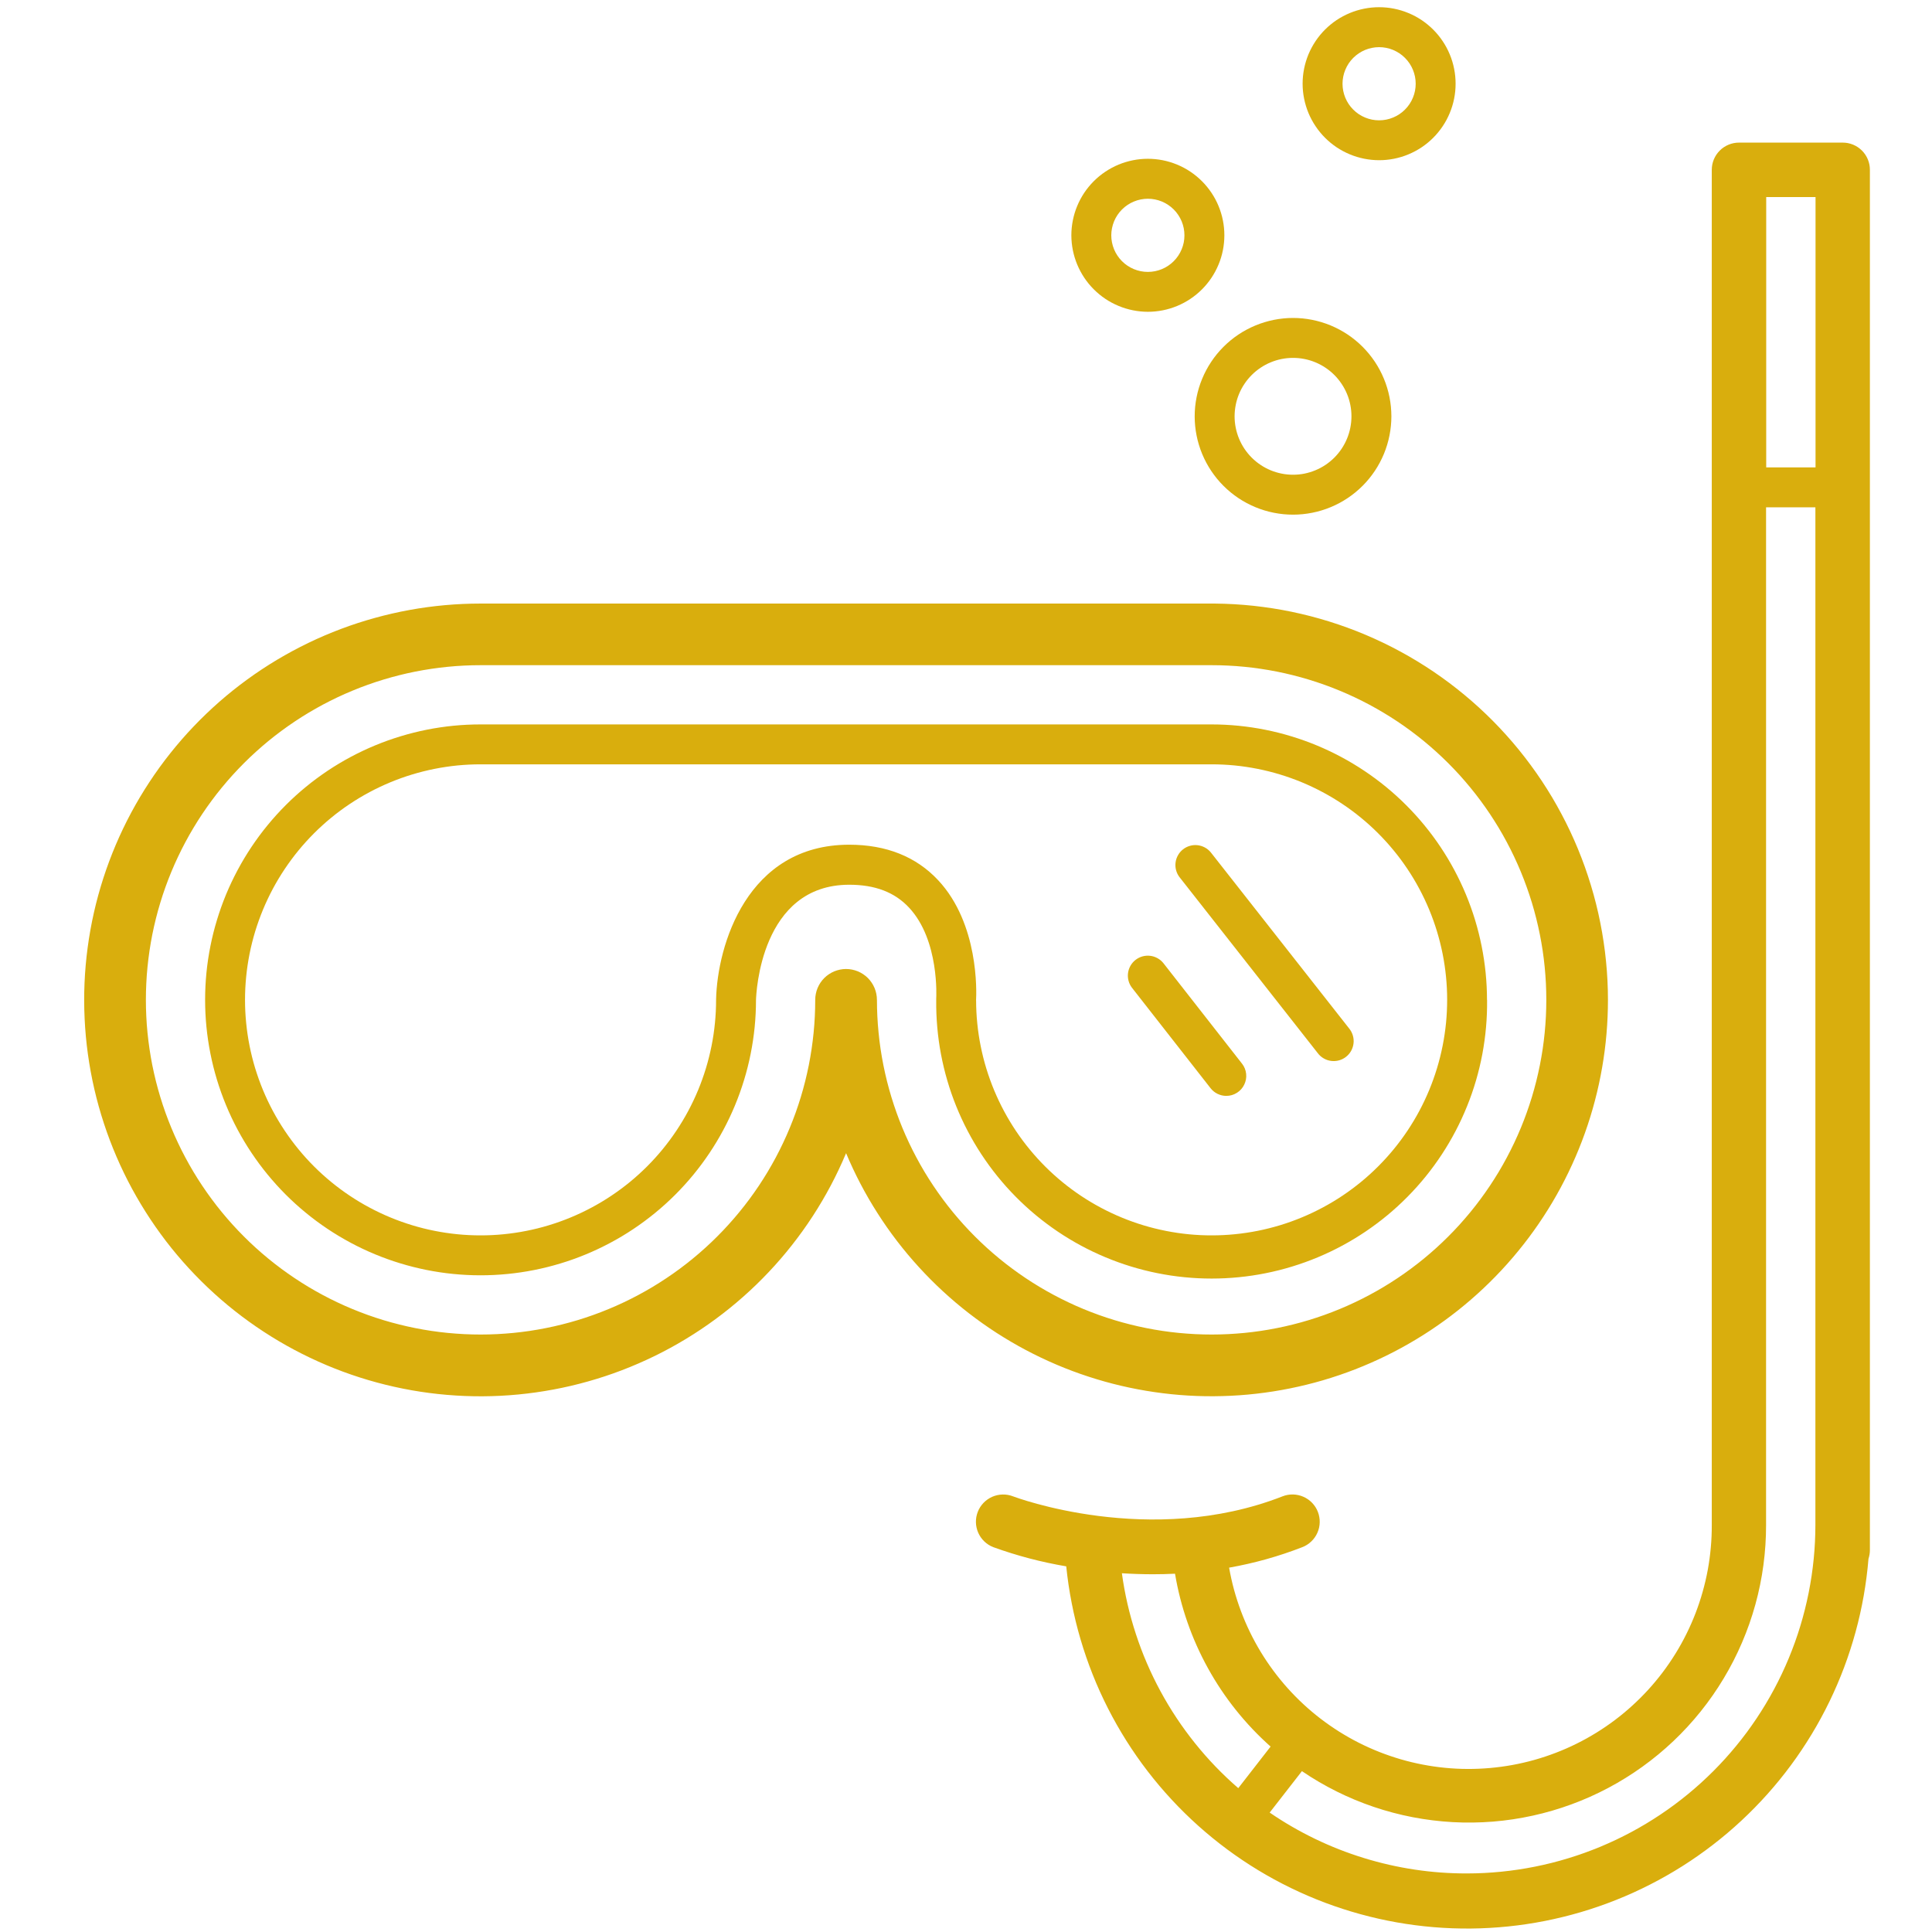
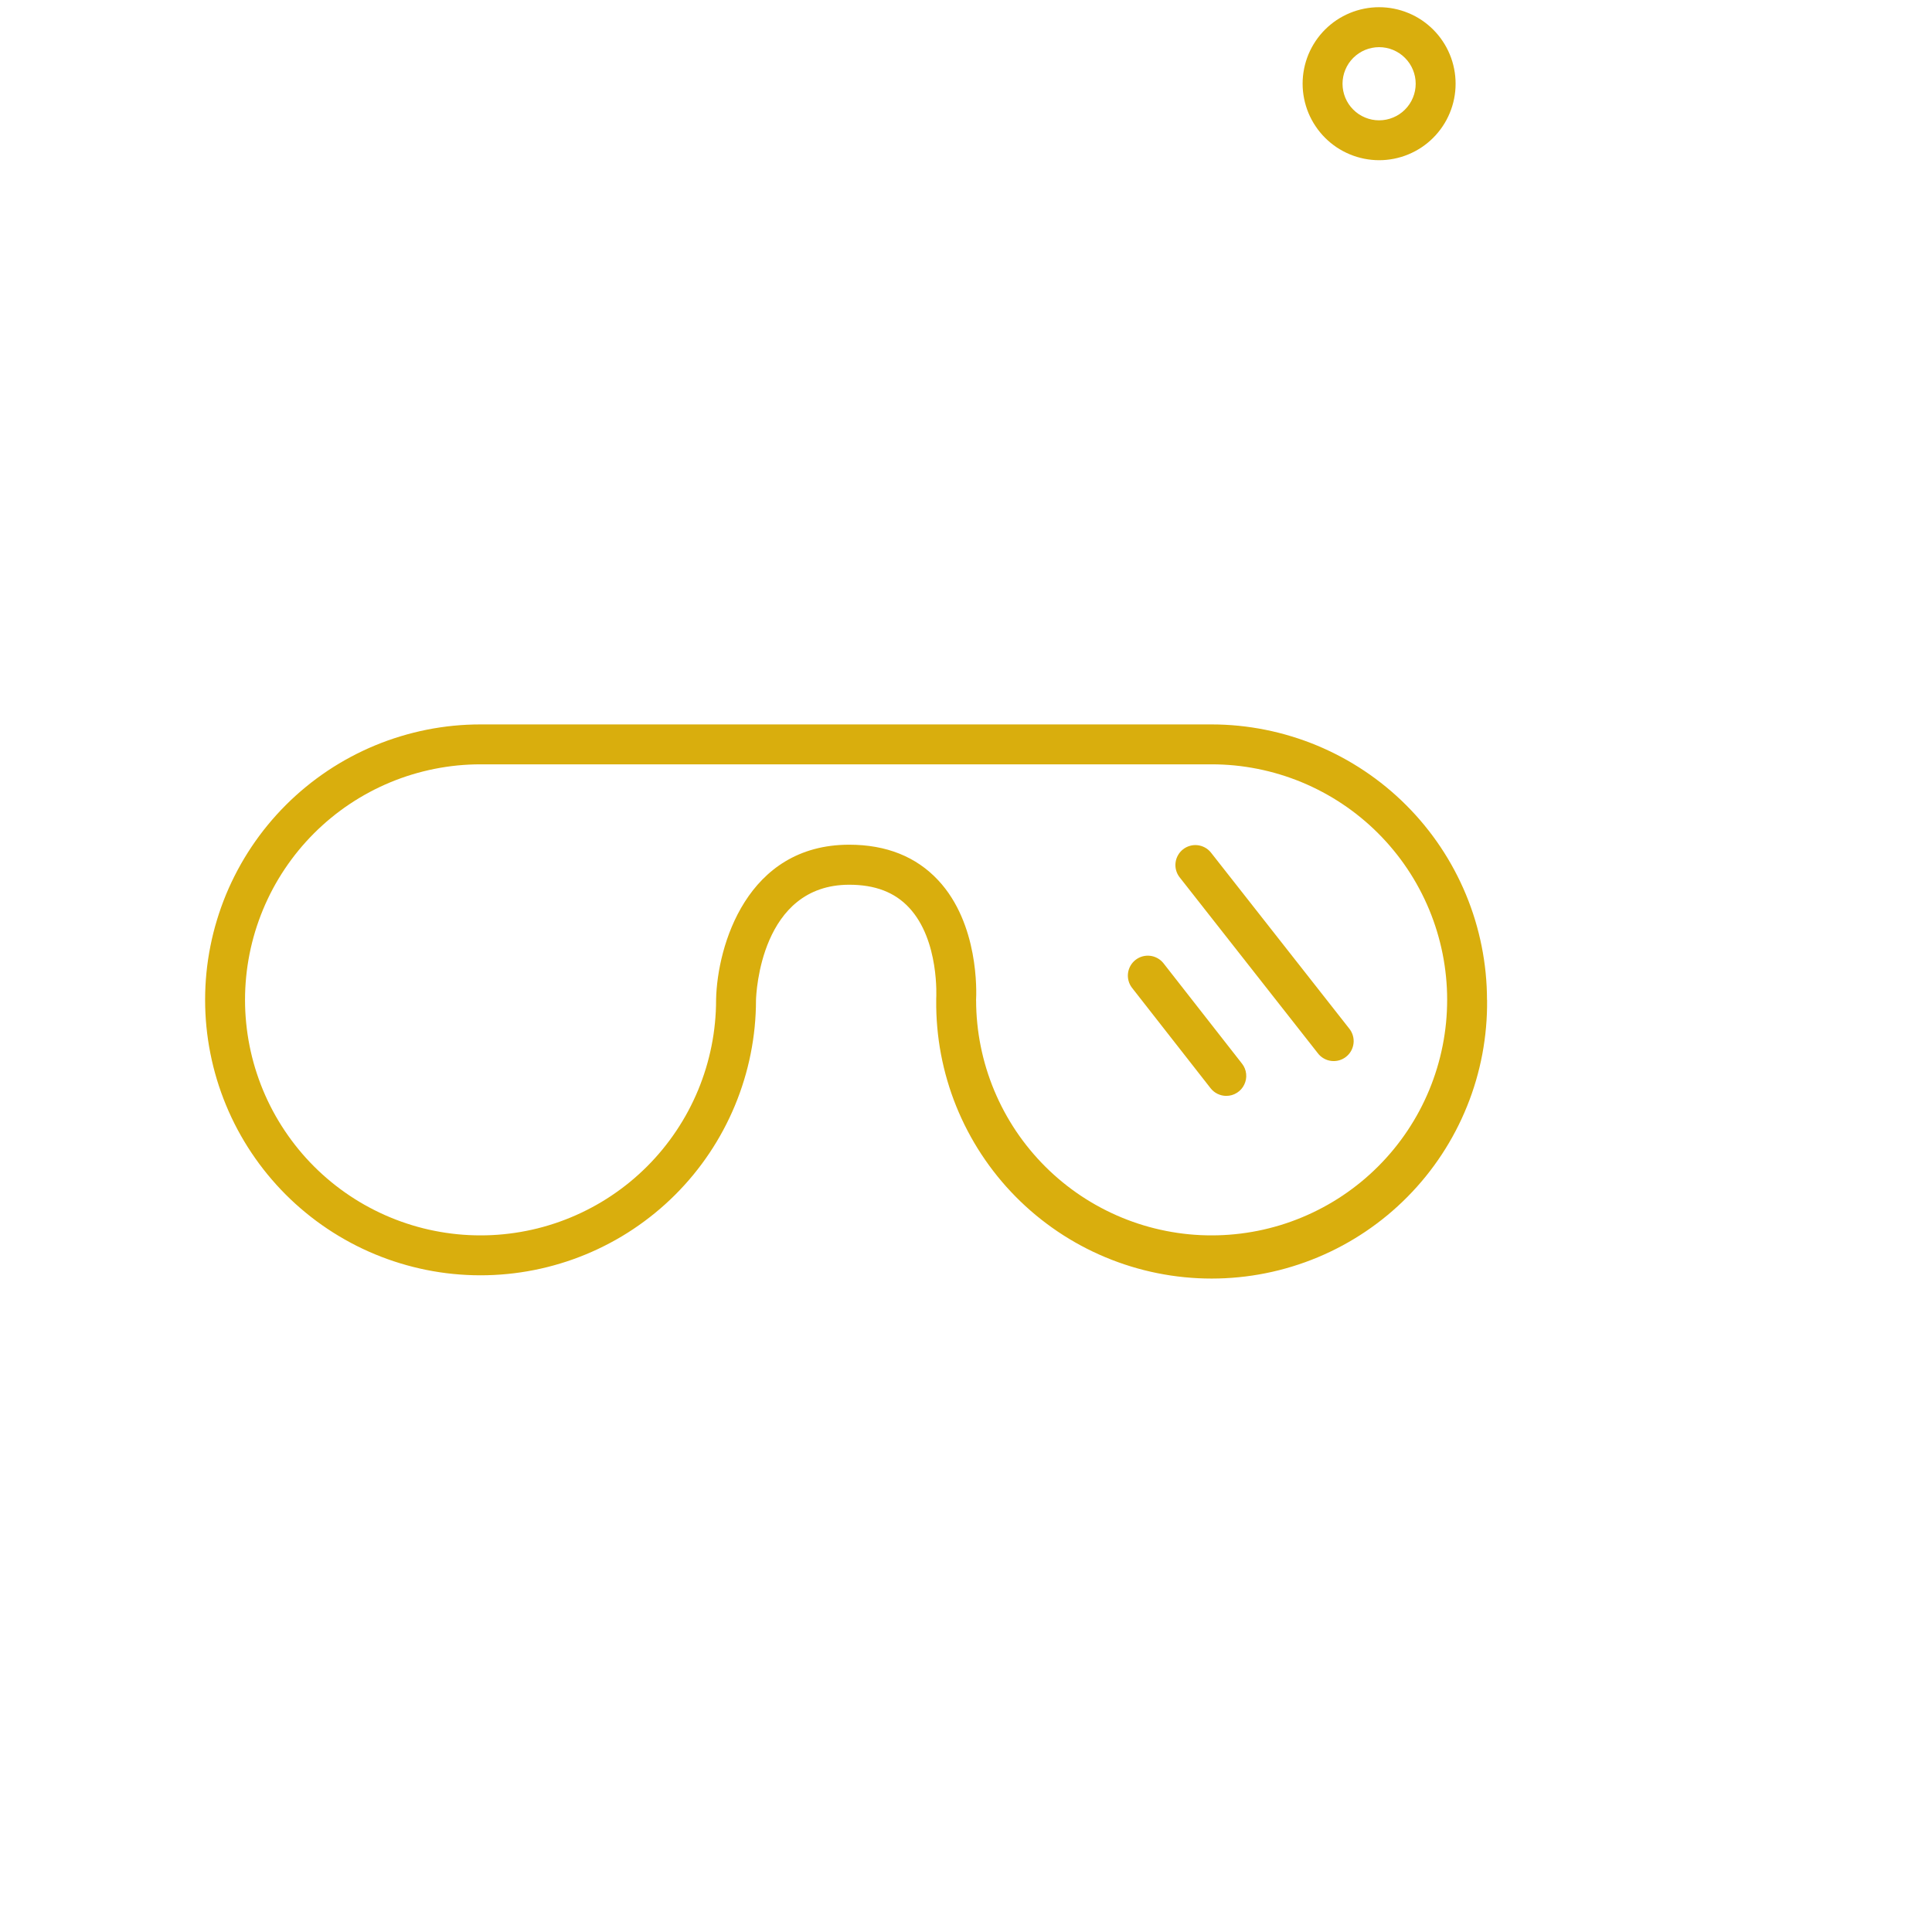
<svg xmlns="http://www.w3.org/2000/svg" version="1.2" preserveAspectRatio="xMidYMid meet" height="500" viewBox="0 0 375 375" zoomAndPan="magnify" width="500">
  <defs>
    <clipPath id="6e21d4f2ff">
      <path d="M 189 27 L 362.953 27 L 362.953 375 L 189 375 Z M 189 27" />
    </clipPath>
  </defs>
  <g id="7aad150bda">
-     <path d="M 312.102 194.07 C 312.102 192.82 312.07 191.566 312.008 190.316 C 311.945 189.066 311.852 187.82 311.727 186.574 C 311.605 185.328 311.453 184.086 311.266 182.848 C 311.082 181.609 310.871 180.375 310.625 179.148 C 310.383 177.922 310.109 176.699 309.805 175.484 C 309.5 174.27 309.168 173.062 308.805 171.867 C 308.441 170.668 308.051 169.48 307.633 168.301 C 307.211 167.121 306.762 165.953 306.285 164.793 C 305.809 163.637 305.301 162.492 304.77 161.359 C 304.234 160.227 303.676 159.109 303.086 158.004 C 302.5 156.898 301.887 155.809 301.246 154.73 C 300.605 153.656 299.938 152.598 299.246 151.555 C 298.551 150.512 297.836 149.488 297.09 148.48 C 296.348 147.473 295.582 146.48 294.793 145.512 C 294 144.539 293.188 143.59 292.348 142.66 C 291.512 141.727 290.652 140.82 289.773 139.93 C 288.891 139.039 287.988 138.176 287.062 137.328 C 286.141 136.484 285.195 135.664 284.23 134.863 C 283.27 134.066 282.285 133.289 281.285 132.539 C 280.281 131.789 279.262 131.062 278.227 130.359 C 277.188 129.66 276.137 128.984 275.066 128.336 C 273.996 127.684 272.91 127.062 271.809 126.465 C 270.707 125.867 269.594 125.297 268.465 124.754 C 267.34 124.215 266.199 123.699 265.043 123.211 C 263.891 122.723 262.727 122.266 261.551 121.836 C 260.375 121.406 259.191 121.004 257.996 120.633 C 256.801 120.262 255.594 119.918 254.383 119.602 C 253.172 119.289 251.953 119.008 250.727 118.75 C 249.5 118.496 248.27 118.273 247.031 118.078 C 245.797 117.887 244.555 117.723 243.312 117.586 C 242.066 117.453 240.82 117.352 239.57 117.277 C 238.32 117.207 237.07 117.164 235.816 117.152 L 93.277 117.152 C 90.969 117.152 88.664 117.254 86.367 117.461 C 84.07 117.668 81.785 117.977 79.516 118.391 C 77.246 118.805 75 119.316 72.777 119.934 C 70.551 120.547 68.359 121.258 66.199 122.07 C 64.043 122.883 61.922 123.789 59.844 124.793 C 57.766 125.797 55.738 126.891 53.758 128.074 C 51.777 129.258 49.855 130.531 47.992 131.887 C 46.125 133.246 44.324 134.684 42.59 136.203 C 40.855 137.727 39.191 139.32 37.598 140.988 C 36.004 142.66 34.492 144.395 33.055 146.203 C 31.617 148.008 30.266 149.875 29 151.801 C 27.73 153.73 26.551 155.711 25.461 157.742 C 24.371 159.777 23.375 161.855 22.473 163.977 C 21.57 166.102 20.766 168.262 20.055 170.457 C 19.348 172.652 18.738 174.875 18.23 177.125 C 17.723 179.375 17.316 181.645 17.012 183.93 C 16.707 186.219 16.504 188.516 16.406 190.82 C 16.309 193.125 16.316 195.43 16.426 197.734 C 16.535 200.039 16.746 202.332 17.062 204.617 C 17.379 206.906 17.797 209.172 18.316 211.418 C 18.836 213.668 19.457 215.887 20.176 218.078 C 20.895 220.27 21.711 222.426 22.625 224.543 C 23.539 226.664 24.543 228.738 25.645 230.766 C 26.746 232.793 27.934 234.766 29.211 236.688 C 30.488 238.609 31.848 240.469 33.293 242.27 C 34.738 244.066 36.262 245.797 37.863 247.457 C 39.465 249.121 41.137 250.707 42.879 252.219 C 44.621 253.73 46.43 255.16 48.301 256.508 C 50.172 257.855 52.102 259.117 54.086 260.293 C 56.074 261.469 58.105 262.551 60.191 263.543 C 62.273 264.535 64.395 265.434 66.559 266.234 C 68.723 267.035 70.918 267.738 73.145 268.34 C 75.371 268.945 77.621 269.445 79.895 269.848 C 82.164 270.25 84.449 270.547 86.75 270.742 C 89.047 270.938 91.352 271.031 93.66 271.02 C 95.965 271.008 98.27 270.891 100.566 270.672 C 102.863 270.453 105.145 270.133 107.41 269.707 C 109.68 269.285 111.922 268.762 114.145 268.133 C 116.363 267.508 118.555 266.785 120.707 265.961 C 122.863 265.137 124.977 264.219 127.051 263.207 C 129.125 262.195 131.148 261.09 133.121 259.895 C 135.094 258.699 137.012 257.418 138.867 256.051 C 140.727 254.684 142.52 253.234 144.246 251.707 C 145.977 250.18 147.633 248.574 149.215 246.898 C 150.801 245.219 152.305 243.477 153.73 241.66 C 155.156 239.848 156.5 237.977 157.758 236.043 C 159.016 234.109 160.184 232.121 161.266 230.082 C 162.344 228.043 163.332 225.961 164.223 223.832 C 165.074 225.863 166.012 227.852 167.031 229.801 C 168.055 231.75 169.156 233.652 170.344 235.504 C 171.527 237.359 172.789 239.16 174.129 240.906 C 175.469 242.652 176.883 244.336 178.367 245.961 C 179.852 247.586 181.402 249.145 183.02 250.637 C 184.637 252.129 186.316 253.551 188.055 254.898 C 189.797 256.246 191.59 257.516 193.438 258.711 C 195.289 259.902 197.184 261.016 199.129 262.047 C 201.074 263.078 203.059 264.023 205.082 264.883 C 207.109 265.746 209.168 266.516 211.262 267.199 C 213.352 267.883 215.469 268.477 217.613 268.98 C 219.754 269.48 221.914 269.891 224.094 270.207 C 226.27 270.527 228.457 270.75 230.656 270.879 C 232.852 271.008 235.051 271.043 237.25 270.98 C 239.449 270.922 241.645 270.77 243.832 270.52 C 246.02 270.273 248.191 269.934 250.348 269.496 C 252.504 269.062 254.641 268.539 256.754 267.922 C 258.863 267.305 260.945 266.598 263 265.801 C 265.051 265.004 267.062 264.121 269.039 263.152 C 271.016 262.184 272.945 261.133 274.832 259.996 C 276.719 258.863 278.551 257.648 280.336 256.355 C 282.117 255.066 283.84 253.699 285.504 252.258 C 287.168 250.82 288.766 249.312 290.301 247.734 C 291.836 246.156 293.301 244.516 294.695 242.812 C 296.09 241.109 297.41 239.352 298.652 237.535 C 299.895 235.719 301.059 233.855 302.141 231.938 C 303.223 230.023 304.223 228.062 305.137 226.062 C 306.055 224.059 306.883 222.023 307.621 219.949 C 308.363 217.879 309.012 215.777 309.57 213.648 C 310.133 211.52 310.598 209.371 310.973 207.203 C 311.352 205.035 311.633 202.855 311.82 200.66 C 312.008 198.469 312.102 196.273 312.102 194.07 Z M 170.211 194.07 C 170.211 193.68 170.172 193.289 170.094 192.902 C 170.02 192.516 169.902 192.145 169.754 191.781 C 169.602 191.418 169.418 191.07 169.199 190.746 C 168.98 190.418 168.734 190.117 168.457 189.836 C 168.18 189.559 167.875 189.312 167.547 189.094 C 167.223 188.875 166.875 188.691 166.512 188.539 C 166.148 188.391 165.777 188.277 165.391 188.199 C 165.004 188.121 164.617 188.082 164.223 188.082 C 163.828 188.082 163.441 188.121 163.055 188.199 C 162.668 188.277 162.293 188.391 161.93 188.539 C 161.566 188.691 161.223 188.875 160.895 189.094 C 160.57 189.312 160.266 189.559 159.988 189.836 C 159.711 190.117 159.461 190.418 159.242 190.746 C 159.027 191.07 158.84 191.418 158.691 191.781 C 158.539 192.145 158.426 192.516 158.352 192.902 C 158.273 193.289 158.234 193.68 158.234 194.07 C 158.234 195.133 158.207 196.195 158.156 197.258 C 158.105 198.32 158.027 199.379 157.922 200.438 C 157.816 201.496 157.688 202.551 157.531 203.602 C 157.375 204.656 157.195 205.703 156.988 206.746 C 156.777 207.785 156.547 208.824 156.289 209.855 C 156.031 210.887 155.746 211.91 155.438 212.93 C 155.129 213.945 154.797 214.953 154.438 215.957 C 154.078 216.957 153.695 217.949 153.289 218.93 C 152.883 219.914 152.453 220.883 151.996 221.844 C 151.543 222.805 151.066 223.754 150.566 224.691 C 150.062 225.629 149.539 226.555 148.992 227.469 C 148.445 228.379 147.879 229.277 147.289 230.16 C 146.695 231.043 146.086 231.914 145.453 232.766 C 144.816 233.621 144.164 234.461 143.488 235.281 C 142.816 236.102 142.121 236.906 141.406 237.695 C 140.691 238.484 139.961 239.254 139.207 240.004 C 138.457 240.758 137.688 241.488 136.898 242.203 C 136.113 242.918 135.309 243.609 134.484 244.285 C 133.664 244.961 132.824 245.613 131.973 246.246 C 131.117 246.879 130.25 247.492 129.363 248.082 C 128.48 248.672 127.582 249.242 126.672 249.789 C 125.758 250.336 124.836 250.859 123.898 251.359 C 122.961 251.863 122.012 252.34 121.051 252.793 C 120.09 253.25 119.117 253.68 118.133 254.086 C 117.152 254.492 116.16 254.875 115.16 255.234 C 114.16 255.59 113.148 255.926 112.133 256.234 C 111.113 256.543 110.09 256.824 109.059 257.082 C 108.027 257.344 106.992 257.574 105.949 257.781 C 104.906 257.988 103.859 258.172 102.809 258.328 C 101.754 258.484 100.699 258.613 99.645 258.719 C 98.586 258.82 97.523 258.898 96.465 258.953 C 95.402 259.004 94.34 259.031 93.277 259.031 C 92.211 259.031 91.148 259.004 90.09 258.953 C 89.027 258.898 87.965 258.82 86.91 258.719 C 85.852 258.613 84.797 258.484 83.742 258.328 C 82.691 258.172 81.645 257.988 80.602 257.781 C 79.559 257.574 78.523 257.344 77.492 257.082 C 76.461 256.824 75.438 256.543 74.418 256.234 C 73.402 255.926 72.391 255.59 71.391 255.234 C 70.391 254.875 69.398 254.492 68.418 254.086 C 67.434 253.68 66.461 253.25 65.5 252.793 C 64.539 252.34 63.59 251.863 62.652 251.359 C 61.715 250.859 60.793 250.336 59.879 249.789 C 58.969 249.242 58.07 248.672 57.188 248.082 C 56.301 247.492 55.434 246.879 54.578 246.246 C 53.727 245.613 52.887 244.961 52.066 244.285 C 51.242 243.609 50.438 242.918 49.652 242.203 C 48.863 241.488 48.094 240.758 47.344 240.004 C 46.59 239.254 45.859 238.484 45.145 237.695 C 44.43 236.906 43.734 236.102 43.062 235.281 C 42.387 234.461 41.734 233.621 41.102 232.766 C 40.465 231.914 39.855 231.043 39.266 230.16 C 38.672 229.277 38.105 228.379 37.559 227.469 C 37.012 226.555 36.488 225.629 35.988 224.691 C 35.484 223.754 35.008 222.805 34.555 221.844 C 34.098 220.883 33.668 219.914 33.262 218.93 C 32.855 217.949 32.473 216.957 32.113 215.957 C 31.754 214.953 31.422 213.945 31.113 212.93 C 30.805 211.91 30.52 210.887 30.262 209.855 C 30.004 208.824 29.773 207.785 29.562 206.746 C 29.355 205.703 29.176 204.656 29.02 203.602 C 28.863 202.551 28.734 201.496 28.629 200.438 C 28.523 199.379 28.445 198.32 28.395 197.258 C 28.344 196.195 28.316 195.133 28.316 194.07 C 28.316 193.008 28.344 191.945 28.395 190.883 C 28.445 189.82 28.523 188.762 28.629 187.703 C 28.734 186.645 28.863 185.59 29.02 184.539 C 29.176 183.488 29.355 182.441 29.562 181.398 C 29.773 180.355 30.004 179.32 30.262 178.289 C 30.52 177.258 30.805 176.23 31.113 175.215 C 31.422 174.195 31.754 173.188 32.113 172.188 C 32.473 171.188 32.855 170.195 33.262 169.211 C 33.668 168.23 34.098 167.258 34.555 166.297 C 35.008 165.336 35.484 164.387 35.988 163.449 C 36.488 162.512 37.012 161.586 37.559 160.676 C 38.105 159.762 38.672 158.867 39.266 157.98 C 39.855 157.098 40.465 156.23 41.102 155.375 C 41.734 154.52 42.387 153.684 43.062 152.863 C 43.734 152.039 44.43 151.234 45.145 150.445 C 45.859 149.66 46.59 148.891 47.344 148.137 C 48.094 147.387 48.863 146.652 49.652 145.941 C 50.438 145.227 51.242 144.531 52.066 143.855 C 52.887 143.184 53.727 142.527 54.578 141.895 C 55.434 141.262 56.301 140.648 57.188 140.059 C 58.07 139.469 58.969 138.898 59.879 138.355 C 60.793 137.809 61.715 137.285 62.652 136.781 C 63.59 136.281 64.539 135.805 65.5 135.348 C 66.461 134.895 67.434 134.465 68.418 134.059 C 69.398 133.648 70.391 133.266 71.391 132.91 C 72.391 132.551 73.402 132.219 74.418 131.91 C 75.438 131.602 76.461 131.316 77.492 131.059 C 78.523 130.801 79.559 130.566 80.602 130.359 C 81.645 130.152 82.691 129.973 83.742 129.816 C 84.797 129.66 85.852 129.527 86.91 129.426 C 87.965 129.32 89.027 129.242 90.09 129.191 C 91.148 129.137 92.211 129.113 93.277 129.113 L 235.176 129.113 C 236.238 129.113 237.301 129.137 238.363 129.191 C 239.426 129.242 240.484 129.32 241.543 129.426 C 242.602 129.527 243.656 129.66 244.707 129.816 C 245.758 129.973 246.805 130.152 247.848 130.359 C 248.891 130.566 249.93 130.801 250.961 131.059 C 251.992 131.316 253.016 131.602 254.031 131.91 C 255.051 132.219 256.059 132.551 257.059 132.91 C 258.062 133.266 259.051 133.648 260.035 134.059 C 261.016 134.465 261.988 134.895 262.949 135.348 C 263.91 135.805 264.859 136.281 265.797 136.781 C 266.734 137.285 267.66 137.809 268.57 138.355 C 269.484 138.898 270.383 139.469 271.266 140.059 C 272.148 140.648 273.02 141.262 273.871 141.895 C 274.727 142.527 275.562 143.184 276.387 143.855 C 277.207 144.531 278.012 145.227 278.801 145.941 C 279.586 146.652 280.355 147.387 281.109 148.137 C 281.859 148.891 282.594 149.66 283.309 150.445 C 284.02 151.234 284.715 152.039 285.391 152.863 C 286.066 153.684 286.719 154.52 287.352 155.375 C 287.984 156.23 288.598 157.098 289.188 157.98 C 289.777 158.867 290.348 159.762 290.895 160.676 C 291.441 161.586 291.965 162.512 292.465 163.449 C 292.965 164.387 293.445 165.336 293.898 166.297 C 294.352 167.258 294.785 168.23 295.191 169.211 C 295.598 170.195 295.98 171.188 296.336 172.188 C 296.695 173.188 297.031 174.195 297.34 175.215 C 297.648 176.23 297.93 177.258 298.188 178.289 C 298.445 179.32 298.68 180.355 298.887 181.398 C 299.094 182.441 299.277 183.488 299.434 184.539 C 299.59 185.59 299.719 186.645 299.824 187.703 C 299.926 188.762 300.004 189.82 300.059 190.883 C 300.109 191.945 300.137 193.008 300.137 194.07 C 300.137 195.133 300.109 196.195 300.059 197.258 C 300.004 198.32 299.926 199.379 299.824 200.438 C 299.719 201.496 299.59 202.551 299.434 203.602 C 299.277 204.656 299.094 205.703 298.887 206.746 C 298.68 207.785 298.445 208.824 298.188 209.855 C 297.93 210.887 297.648 211.91 297.34 212.93 C 297.031 213.945 296.695 214.953 296.336 215.957 C 295.98 216.957 295.598 217.949 295.191 218.93 C 294.785 219.914 294.352 220.883 293.898 221.844 C 293.445 222.805 292.965 223.754 292.465 224.691 C 291.965 225.629 291.441 226.555 290.895 227.469 C 290.348 228.379 289.777 229.277 289.188 230.16 C 288.598 231.043 287.984 231.914 287.352 232.766 C 286.719 233.621 286.066 234.461 285.391 235.281 C 284.715 236.102 284.02 236.906 283.309 237.695 C 282.594 238.484 281.859 239.254 281.109 240.004 C 280.355 240.758 279.586 241.488 278.801 242.203 C 278.012 242.918 277.207 243.609 276.387 244.285 C 275.562 244.961 274.727 245.613 273.871 246.246 C 273.02 246.879 272.148 247.492 271.266 248.082 C 270.383 248.672 269.484 249.242 268.57 249.789 C 267.66 250.336 266.734 250.859 265.797 251.359 C 264.859 251.863 263.91 252.34 262.949 252.793 C 261.988 253.25 261.016 253.68 260.035 254.086 C 259.051 254.492 258.062 254.875 257.059 255.234 C 256.059 255.59 255.051 255.926 254.031 256.234 C 253.016 256.543 251.992 256.824 250.961 257.082 C 249.93 257.344 248.891 257.574 247.848 257.781 C 246.805 257.988 245.758 258.172 244.707 258.328 C 243.656 258.484 242.602 258.613 241.543 258.719 C 240.484 258.82 239.426 258.898 238.363 258.953 C 237.301 259.004 236.238 259.031 235.176 259.031 C 234.113 259.031 233.051 259.004 231.988 258.953 C 230.926 258.898 229.867 258.82 228.809 258.719 C 227.75 258.613 226.695 258.484 225.645 258.328 C 224.594 258.172 223.547 257.988 222.504 257.781 C 221.461 257.574 220.422 257.344 219.391 257.082 C 218.359 256.824 217.336 256.543 216.32 256.234 C 215.301 255.926 214.293 255.59 213.293 255.234 C 212.289 254.875 211.301 254.492 210.316 254.086 C 209.336 253.68 208.363 253.25 207.402 252.793 C 206.441 252.34 205.492 251.863 204.555 251.359 C 203.617 250.859 202.691 250.336 201.781 249.789 C 200.867 249.242 199.969 248.672 199.086 248.082 C 198.203 247.492 197.332 246.879 196.48 246.246 C 195.625 245.613 194.789 244.961 193.965 244.285 C 193.145 243.609 192.34 242.918 191.551 242.203 C 190.766 241.488 189.996 240.758 189.242 240.004 C 188.492 239.254 187.758 238.484 187.043 237.695 C 186.332 236.906 185.637 236.102 184.961 235.281 C 184.289 234.461 183.633 233.621 183 232.766 C 182.367 231.914 181.754 231.043 181.164 230.16 C 180.574 229.277 180.004 228.379 179.457 227.469 C 178.91 226.555 178.387 225.629 177.887 224.691 C 177.387 223.754 176.906 222.805 176.453 221.844 C 176 220.883 175.566 219.914 175.16 218.93 C 174.754 217.949 174.371 216.957 174.016 215.957 C 173.656 214.953 173.324 213.945 173.016 212.93 C 172.707 211.91 172.422 210.887 172.164 209.855 C 171.906 208.824 171.672 207.785 171.465 206.746 C 171.258 205.703 171.074 204.656 170.918 203.602 C 170.762 202.551 170.633 201.496 170.531 200.438 C 170.426 199.379 170.348 198.32 170.293 197.258 C 170.242 196.195 170.215 195.133 170.215 194.07 Z M 170.211 194.07" style="stroke:none;fill-rule:nonzero;fill:#d9ae0d;fill-opacity:1;" />
    <path d="M 288.625 194.07 C 288.625 192.32 288.535 190.574 288.363 188.832 C 288.188 187.094 287.93 185.363 287.586 183.648 C 287.242 181.93 286.816 180.234 286.309 178.562 C 285.801 176.887 285.207 175.242 284.539 173.625 C 283.867 172.008 283.121 170.43 282.293 168.887 C 281.469 167.344 280.57 165.844 279.598 164.391 C 278.625 162.934 277.582 161.531 276.473 160.18 C 275.363 158.824 274.188 157.531 272.949 156.293 C 271.715 155.055 270.418 153.879 269.066 152.77 C 267.715 151.66 266.309 150.617 264.855 149.645 C 263.402 148.672 261.902 147.773 260.359 146.945 C 258.816 146.121 257.238 145.371 255.621 144.699 C 254.004 144.027 252.359 143.438 250.684 142.93 C 249.012 142.418 247.316 141.992 245.598 141.648 C 243.883 141.305 242.156 141.047 240.414 140.871 C 238.672 140.699 236.926 140.609 235.176 140.609 L 93.277 140.609 C 91.523 140.609 89.777 140.695 88.035 140.863 C 86.293 141.035 84.566 141.293 82.848 141.633 C 81.133 141.977 79.434 142.402 77.762 142.91 C 76.086 143.418 74.438 144.004 72.82 144.676 C 71.203 145.344 69.625 146.094 68.078 146.918 C 66.535 147.742 65.035 148.641 63.578 149.613 C 62.125 150.586 60.719 151.625 59.367 152.738 C 58.012 153.848 56.719 155.02 55.48 156.258 C 54.242 157.496 53.066 158.793 51.957 160.145 C 50.844 161.496 49.805 162.902 48.832 164.355 C 47.859 165.812 46.957 167.312 46.133 168.855 C 45.309 170.398 44.559 171.977 43.887 173.594 C 43.219 175.211 42.629 176.859 42.121 178.535 C 41.609 180.207 41.184 181.902 40.844 183.621 C 40.5 185.336 40.242 187.066 40.07 188.809 C 39.898 190.551 39.812 192.297 39.812 194.047 C 39.812 195.797 39.895 197.543 40.066 199.285 C 40.238 201.027 40.492 202.758 40.836 204.477 C 41.176 206.191 41.598 207.891 42.105 209.562 C 42.613 211.238 43.203 212.887 43.871 214.504 C 44.539 216.121 45.285 217.703 46.109 219.246 C 46.934 220.789 47.832 222.293 48.805 223.746 C 49.777 225.203 50.816 226.609 51.926 227.961 C 53.035 229.316 54.211 230.613 55.445 231.852 C 56.684 233.09 57.977 234.266 59.332 235.375 C 60.684 236.488 62.086 237.531 63.543 238.504 C 64.996 239.477 66.496 240.375 68.039 241.203 C 69.582 242.031 71.16 242.777 72.777 243.449 C 74.395 244.121 76.039 244.711 77.715 245.219 C 79.391 245.73 81.086 246.156 82.801 246.5 C 84.52 246.844 86.25 247.102 87.988 247.273 C 89.73 247.445 91.477 247.535 93.23 247.535 C 94.98 247.535 96.727 247.453 98.469 247.281 C 100.211 247.113 101.941 246.855 103.656 246.516 C 105.375 246.176 107.07 245.754 108.746 245.246 C 110.422 244.742 112.07 244.152 113.688 243.484 C 115.305 242.816 116.887 242.07 118.43 241.246 C 119.977 240.426 121.477 239.527 122.934 238.555 C 124.387 237.586 125.793 236.543 127.148 235.434 C 128.504 234.328 129.801 233.152 131.039 231.918 C 132.277 230.68 133.453 229.387 134.566 228.035 C 135.676 226.684 136.719 225.281 137.695 223.824 C 138.668 222.371 139.57 220.871 140.395 219.328 C 141.223 217.785 141.973 216.207 142.645 214.59 C 143.316 212.973 143.906 211.328 144.418 209.652 C 144.93 207.98 145.355 206.285 145.699 204.566 C 146.043 202.852 146.301 201.121 146.477 199.379 C 146.648 197.637 146.738 195.891 146.738 194.141 C 146.773 192.773 147.656 171.727 164.836 171.727 C 169.844 171.727 173.641 173.172 176.43 176.152 C 182.383 182.492 181.727 193.719 181.719 193.824 C 181.711 193.93 181.719 194 181.719 194.094 C 181.699 195.855 181.766 197.617 181.922 199.375 C 182.074 201.129 182.312 202.875 182.641 204.609 C 182.969 206.344 183.379 208.055 183.875 209.746 C 184.371 211.441 184.949 213.105 185.609 214.738 C 186.273 216.375 187.012 217.973 187.832 219.535 C 188.652 221.098 189.543 222.617 190.516 224.09 C 191.484 225.562 192.523 226.984 193.633 228.355 C 194.742 229.727 195.918 231.039 197.16 232.293 C 198.398 233.547 199.699 234.738 201.055 235.863 C 202.414 236.988 203.824 238.043 205.285 239.031 C 206.746 240.016 208.254 240.93 209.809 241.766 C 211.359 242.602 212.949 243.359 214.578 244.039 C 216.207 244.719 217.863 245.316 219.551 245.832 C 221.238 246.348 222.945 246.781 224.676 247.125 C 226.402 247.473 228.145 247.734 229.902 247.906 C 231.656 248.082 233.414 248.168 235.18 248.168 C 236.941 248.168 238.703 248.082 240.457 247.906 C 242.215 247.734 243.957 247.473 245.684 247.125 C 247.414 246.781 249.121 246.348 250.809 245.832 C 252.496 245.316 254.152 244.719 255.781 244.039 C 257.41 243.359 259 242.602 260.551 241.766 C 262.102 240.93 263.609 240.016 265.074 239.031 C 266.535 238.043 267.945 236.988 269.305 235.863 C 270.66 234.738 271.961 233.547 273.199 232.293 C 274.441 231.039 275.613 229.727 276.727 228.355 C 277.836 226.984 278.875 225.562 279.844 224.09 C 280.812 222.617 281.707 221.098 282.527 219.535 C 283.348 217.973 284.086 216.375 284.746 214.738 C 285.41 213.105 285.988 211.441 286.484 209.746 C 286.98 208.055 287.391 206.344 287.719 204.609 C 288.043 202.875 288.285 201.129 288.438 199.375 C 288.594 197.617 288.66 195.855 288.641 194.094 Z M 189.453 194.184 C 189.547 192.523 190.004 179.32 182.113 170.867 C 177.84 166.281 172.027 163.957 164.836 163.957 C 144.941 163.957 139.23 183.598 138.992 193.98 L 138.992 194.07 C 138.992 195.57 138.918 197.062 138.77 198.551 C 138.625 200.043 138.406 201.52 138.113 202.988 C 137.82 204.457 137.457 205.91 137.023 207.34 C 136.586 208.773 136.082 210.184 135.512 211.566 C 134.938 212.949 134.297 214.301 133.594 215.621 C 132.887 216.941 132.117 218.223 131.285 219.469 C 130.453 220.715 129.562 221.914 128.613 223.074 C 127.664 224.23 126.66 225.34 125.602 226.398 C 124.543 227.457 123.434 228.461 122.277 229.41 C 121.121 230.359 119.918 231.25 118.672 232.082 C 117.43 232.914 116.145 233.684 114.824 234.387 C 113.504 235.094 112.152 235.734 110.77 236.305 C 109.387 236.879 107.98 237.383 106.547 237.816 C 105.113 238.254 103.664 238.617 102.195 238.906 C 100.727 239.199 99.246 239.418 97.758 239.566 C 96.266 239.715 94.773 239.785 93.277 239.785 C 91.777 239.785 90.285 239.715 88.793 239.566 C 87.305 239.418 85.824 239.199 84.355 238.906 C 82.887 238.617 81.438 238.254 80.004 237.816 C 78.574 237.383 77.164 236.879 75.781 236.305 C 74.398 235.734 73.047 235.094 71.727 234.387 C 70.406 233.684 69.121 232.914 67.879 232.082 C 66.633 231.25 65.43 230.359 64.273 229.41 C 63.117 228.461 62.008 227.457 60.949 226.398 C 59.891 225.34 58.887 224.23 57.938 223.074 C 56.988 221.914 56.098 220.715 55.266 219.469 C 54.434 218.223 53.664 216.941 52.957 215.621 C 52.254 214.301 51.613 212.949 51.039 211.566 C 50.469 210.184 49.965 208.773 49.527 207.34 C 49.094 205.91 48.73 204.457 48.438 202.988 C 48.148 201.52 47.926 200.043 47.781 198.551 C 47.633 197.062 47.559 195.57 47.559 194.07 C 47.559 192.574 47.633 191.082 47.781 189.59 C 47.926 188.102 48.148 186.621 48.438 185.152 C 48.73 183.684 49.094 182.234 49.527 180.801 C 49.965 179.367 50.469 177.961 51.039 176.578 C 51.613 175.195 52.254 173.84 52.957 172.52 C 53.664 171.199 54.434 169.918 55.266 168.672 C 56.098 167.43 56.988 166.227 57.938 165.07 C 58.887 163.914 59.891 162.805 60.949 161.746 C 62.008 160.688 63.117 159.684 64.273 158.734 C 65.43 157.781 66.633 156.891 67.879 156.059 C 69.121 155.23 70.406 154.461 71.727 153.754 C 73.047 153.047 74.398 152.41 75.781 151.836 C 77.164 151.262 78.574 150.758 80.004 150.324 C 81.438 149.891 82.887 149.527 84.355 149.234 C 85.824 148.941 87.305 148.723 88.793 148.574 C 90.285 148.43 91.777 148.355 93.277 148.355 L 235.176 148.355 C 236.672 148.355 238.164 148.43 239.656 148.574 C 241.145 148.723 242.621 148.941 244.09 149.234 C 245.559 149.527 247.008 149.887 248.441 150.324 C 249.871 150.758 251.281 151.262 252.664 151.832 C 254.043 152.406 255.395 153.043 256.715 153.75 C 258.035 154.453 259.32 155.223 260.562 156.055 C 261.809 156.883 263.008 157.773 264.164 158.723 C 265.324 159.672 266.43 160.676 267.488 161.734 C 268.547 162.793 269.551 163.898 270.5 165.055 C 271.453 166.211 272.344 167.41 273.176 168.656 C 274.008 169.898 274.777 171.18 275.48 172.5 C 276.188 173.82 276.828 175.172 277.402 176.551 C 277.973 177.934 278.48 179.34 278.914 180.773 C 279.348 182.207 279.715 183.656 280.008 185.121 C 280.301 186.59 280.52 188.07 280.668 189.559 C 280.816 191.047 280.891 192.539 280.891 194.035 C 280.891 195.531 280.82 197.027 280.676 198.516 C 280.527 200.004 280.312 201.484 280.02 202.949 C 279.73 204.418 279.367 205.871 278.934 207.301 C 278.5 208.734 278 210.141 277.43 211.523 C 276.855 212.91 276.219 214.262 275.516 215.582 C 274.812 216.902 274.043 218.184 273.215 219.43 C 272.383 220.676 271.496 221.875 270.547 223.035 C 269.598 224.191 268.594 225.301 267.539 226.359 C 266.48 227.418 265.375 228.426 264.219 229.375 C 263.062 230.324 261.863 231.219 260.621 232.051 C 259.379 232.883 258.098 233.652 256.777 234.359 C 255.461 235.066 254.109 235.707 252.727 236.281 C 251.344 236.859 249.938 237.363 248.508 237.801 C 247.074 238.234 245.625 238.602 244.16 238.895 C 242.691 239.188 241.215 239.41 239.723 239.559 C 238.234 239.707 236.742 239.785 235.246 239.785 C 233.75 239.789 232.258 239.719 230.766 239.574 C 229.277 239.43 227.797 239.211 226.332 238.922 C 224.863 238.633 223.41 238.273 221.98 237.84 C 220.547 237.41 219.137 236.906 217.754 236.336 C 216.371 235.766 215.02 235.129 213.699 234.426 C 212.375 233.723 211.094 232.957 209.848 232.129 C 208.602 231.301 207.398 230.41 206.242 229.465 C 205.082 228.516 203.973 227.516 202.914 226.461 C 201.852 225.402 200.848 224.297 199.895 223.141 C 198.941 221.988 198.051 220.789 197.215 219.547 C 196.383 218.305 195.613 217.023 194.902 215.703 C 194.195 214.387 193.555 213.035 192.977 211.656 C 192.402 210.273 191.895 208.867 191.457 207.438 C 191.02 206.004 190.652 204.555 190.359 203.09 C 190.062 201.621 189.84 200.145 189.691 198.656 C 189.539 197.168 189.465 195.672 189.461 194.176 Z M 189.453 194.184" style="stroke:none;fill-rule:nonzero;fill:#d9ae0d;fill-opacity:1;" />
    <path d="M 238.027 212.711 C 238.77 212.707 239.453 212.512 240.078 212.117 C 240.707 211.723 241.184 211.195 241.504 210.527 C 241.828 209.863 241.953 209.16 241.875 208.426 C 241.797 207.691 241.527 207.031 241.07 206.449 L 225.801 186.93 C 225.48 186.535 225.098 186.215 224.652 185.973 C 224.207 185.727 223.73 185.578 223.227 185.52 C 222.723 185.461 222.227 185.504 221.734 185.641 C 221.246 185.781 220.805 186.004 220.402 186.32 C 220.004 186.633 219.676 187.008 219.426 187.449 C 219.176 187.891 219.016 188.363 218.949 188.867 C 218.883 189.371 218.918 189.867 219.047 190.359 C 219.176 190.852 219.395 191.301 219.699 191.703 L 234.973 211.223 C 235.34 211.691 235.793 212.059 236.328 212.316 C 236.867 212.578 237.434 212.711 238.027 212.711 Z M 238.027 212.711" style="stroke:none;fill-rule:nonzero;fill:#d9ae0d;fill-opacity:1;" />
-     <path d="M 231.887 80.824 C 231.887 81.449 231.918 82.074 231.98 82.695 C 232.043 83.316 232.133 83.938 232.258 84.547 C 232.379 85.16 232.531 85.766 232.715 86.363 C 232.895 86.965 233.105 87.551 233.348 88.129 C 233.586 88.707 233.855 89.27 234.148 89.82 C 234.445 90.371 234.766 90.906 235.113 91.426 C 235.461 91.945 235.836 92.445 236.23 92.93 C 236.629 93.41 237.047 93.875 237.492 94.316 C 237.934 94.758 238.395 95.176 238.879 95.574 C 239.363 95.969 239.863 96.34 240.387 96.688 C 240.906 97.035 241.441 97.355 241.992 97.648 C 242.543 97.941 243.109 98.207 243.688 98.449 C 244.266 98.688 244.852 98.895 245.449 99.078 C 246.051 99.258 246.656 99.41 247.27 99.531 C 247.883 99.652 248.5 99.742 249.121 99.805 C 249.742 99.863 250.367 99.895 250.992 99.895 C 251.617 99.895 252.242 99.863 252.863 99.801 C 253.484 99.738 254.102 99.645 254.715 99.523 C 255.328 99.402 255.934 99.25 256.531 99.066 C 257.129 98.887 257.719 98.676 258.293 98.434 C 258.871 98.195 259.438 97.926 259.988 97.633 C 260.539 97.336 261.074 97.016 261.594 96.668 C 262.113 96.32 262.613 95.949 263.098 95.551 C 263.578 95.156 264.043 94.734 264.484 94.293 C 264.926 93.852 265.344 93.387 265.742 92.902 C 266.137 92.422 266.508 91.918 266.855 91.398 C 267.203 90.879 267.523 90.344 267.816 89.793 C 268.109 89.238 268.379 88.676 268.617 88.098 C 268.855 87.52 269.066 86.934 269.246 86.332 C 269.426 85.734 269.578 85.129 269.699 84.516 C 269.82 83.902 269.914 83.285 269.973 82.664 C 270.035 82.043 270.066 81.418 270.066 80.793 C 270.062 80.168 270.031 79.543 269.973 78.922 C 269.91 78.301 269.816 77.684 269.695 77.07 C 269.574 76.457 269.422 75.852 269.238 75.254 C 269.059 74.656 268.848 74.066 268.605 73.488 C 268.367 72.914 268.102 72.348 267.805 71.797 C 267.512 71.246 267.188 70.711 266.844 70.191 C 266.496 69.672 266.121 69.172 265.727 68.688 C 265.328 68.203 264.91 67.742 264.469 67.301 C 264.023 66.859 263.562 66.438 263.078 66.043 C 262.594 65.645 262.094 65.273 261.574 64.926 C 261.055 64.582 260.52 64.262 259.965 63.965 C 259.414 63.672 258.852 63.406 258.273 63.164 C 257.695 62.926 257.105 62.715 256.508 62.535 C 255.91 62.355 255.305 62.203 254.691 62.082 C 254.078 61.961 253.461 61.867 252.84 61.805 C 252.219 61.746 251.594 61.715 250.969 61.715 C 250.344 61.715 249.719 61.746 249.098 61.809 C 248.477 61.871 247.855 61.965 247.246 62.086 C 246.633 62.211 246.027 62.363 245.426 62.547 C 244.828 62.727 244.242 62.938 243.664 63.18 C 243.086 63.418 242.523 63.688 241.973 63.98 C 241.418 64.277 240.883 64.598 240.363 64.945 C 239.844 65.293 239.344 65.668 238.859 66.062 C 238.379 66.461 237.914 66.879 237.473 67.324 C 237.031 67.766 236.613 68.227 236.215 68.711 C 235.82 69.195 235.449 69.695 235.102 70.219 C 234.754 70.738 234.434 71.273 234.141 71.824 C 233.844 72.375 233.578 72.941 233.34 73.52 C 233.098 74.098 232.891 74.684 232.707 75.285 C 232.527 75.883 232.375 76.488 232.254 77.102 C 232.133 77.715 232.039 78.332 231.977 78.953 C 231.918 79.578 231.887 80.199 231.887 80.824 Z M 250.969 69.465 C 251.715 69.465 252.449 69.535 253.18 69.68 C 253.914 69.824 254.621 70.039 255.309 70.324 C 256 70.609 256.652 70.957 257.273 71.371 C 257.891 71.785 258.465 72.254 258.992 72.781 C 259.52 73.309 259.988 73.883 260.402 74.5 C 260.816 75.121 261.168 75.773 261.453 76.461 C 261.738 77.148 261.953 77.859 262.098 78.59 C 262.242 79.32 262.316 80.059 262.316 80.801 C 262.316 81.547 262.242 82.285 262.098 83.016 C 261.953 83.746 261.738 84.457 261.453 85.145 C 261.168 85.832 260.82 86.484 260.406 87.105 C 259.992 87.723 259.52 88.297 258.996 88.824 C 258.469 89.352 257.895 89.82 257.277 90.234 C 256.656 90.648 256.004 90.996 255.312 91.281 C 254.625 91.566 253.918 91.781 253.188 91.93 C 252.457 92.074 251.719 92.145 250.973 92.145 C 250.227 92.145 249.492 92.074 248.762 91.926 C 248.031 91.781 247.32 91.566 246.633 91.281 C 245.945 90.996 245.289 90.645 244.672 90.23 C 244.051 89.816 243.48 89.348 242.953 88.82 C 242.426 88.293 241.957 87.719 241.543 87.102 C 241.129 86.48 240.781 85.828 240.496 85.141 C 240.211 84.449 239.996 83.742 239.852 83.012 C 239.707 82.281 239.633 81.543 239.633 80.797 C 239.637 80.055 239.711 79.316 239.855 78.586 C 240 77.859 240.215 77.148 240.5 76.461 C 240.785 75.773 241.137 75.121 241.551 74.504 C 241.961 73.887 242.434 73.312 242.957 72.789 C 243.484 72.262 244.059 71.793 244.676 71.379 C 245.293 70.965 245.945 70.617 246.633 70.332 C 247.32 70.047 248.027 69.828 248.758 69.684 C 249.488 69.539 250.223 69.465 250.969 69.465 Z M 250.969 69.465" style="stroke:none;fill-rule:nonzero;fill:#d9ae0d;fill-opacity:1;" />
-     <path d="M 222.793 60.52 C 223.77 60.52 224.734 60.422 225.691 60.234 C 226.645 60.043 227.574 59.762 228.477 59.391 C 229.379 59.016 230.234 58.559 231.043 58.02 C 231.855 57.477 232.605 56.863 233.297 56.172 C 233.984 55.484 234.602 54.734 235.145 53.922 C 235.684 53.113 236.141 52.258 236.516 51.355 C 236.891 50.457 237.172 49.527 237.363 48.57 C 237.551 47.613 237.648 46.648 237.648 45.676 C 237.648 44.699 237.555 43.734 237.363 42.777 C 237.176 41.82 236.891 40.891 236.52 39.992 C 236.148 39.09 235.691 38.234 235.148 37.422 C 234.605 36.613 233.992 35.863 233.301 35.172 C 232.613 34.484 231.863 33.867 231.051 33.324 C 230.242 32.781 229.387 32.324 228.484 31.953 C 227.582 31.578 226.656 31.297 225.699 31.105 C 224.742 30.918 223.777 30.82 222.801 30.82 C 221.828 30.82 220.859 30.914 219.906 31.105 C 218.949 31.297 218.02 31.578 217.117 31.949 C 216.219 32.324 215.363 32.781 214.551 33.324 C 213.742 33.863 212.992 34.48 212.301 35.168 C 211.613 35.859 210.996 36.609 210.453 37.418 C 209.914 38.23 209.453 39.086 209.082 39.988 C 208.707 40.887 208.426 41.816 208.238 42.773 C 208.047 43.73 207.949 44.695 207.949 45.668 C 207.953 46.645 208.047 47.609 208.238 48.562 C 208.43 49.52 208.715 50.445 209.086 51.348 C 209.461 52.246 209.918 53.102 210.457 53.91 C 211 54.723 211.613 55.473 212.305 56.16 C 212.992 56.848 213.742 57.465 214.551 58.008 C 215.359 58.547 216.215 59.008 217.117 59.379 C 218.016 59.754 218.941 60.035 219.898 60.227 C 220.855 60.418 221.816 60.516 222.793 60.52 Z M 222.793 38.574 C 223.258 38.574 223.723 38.621 224.18 38.711 C 224.637 38.801 225.082 38.938 225.512 39.113 C 225.941 39.293 226.352 39.512 226.738 39.77 C 227.129 40.027 227.488 40.324 227.816 40.652 C 228.148 40.98 228.441 41.34 228.699 41.727 C 228.961 42.117 229.18 42.523 229.359 42.957 C 229.535 43.387 229.672 43.832 229.762 44.289 C 229.855 44.746 229.898 45.207 229.898 45.676 C 229.898 46.141 229.855 46.602 229.766 47.059 C 229.672 47.516 229.539 47.961 229.359 48.391 C 229.18 48.824 228.961 49.234 228.703 49.621 C 228.445 50.008 228.148 50.367 227.82 50.695 C 227.492 51.027 227.133 51.32 226.742 51.582 C 226.355 51.84 225.945 52.059 225.516 52.238 C 225.086 52.414 224.641 52.551 224.184 52.641 C 223.727 52.73 223.266 52.777 222.797 52.777 C 222.332 52.777 221.867 52.73 221.41 52.641 C 220.953 52.547 220.512 52.414 220.078 52.234 C 219.648 52.055 219.238 51.836 218.852 51.578 C 218.465 51.32 218.105 51.023 217.777 50.695 C 217.445 50.363 217.152 50.004 216.895 49.617 C 216.633 49.23 216.414 48.82 216.238 48.387 C 216.059 47.957 215.926 47.512 215.836 47.055 C 215.742 46.598 215.699 46.137 215.699 45.668 C 215.699 45.203 215.746 44.742 215.84 44.285 C 215.93 43.828 216.066 43.387 216.242 42.957 C 216.422 42.527 216.641 42.117 216.898 41.73 C 217.156 41.344 217.453 40.988 217.781 40.656 C 218.109 40.328 218.469 40.035 218.855 39.777 C 219.242 39.516 219.652 39.297 220.082 39.121 C 220.512 38.941 220.953 38.805 221.41 38.715 C 221.867 38.625 222.328 38.578 222.793 38.574 Z M 222.793 38.574" style="stroke:none;fill-rule:nonzero;fill:#d9ae0d;fill-opacity:1;" />
    <path d="M 267.676 31.094 C 268.652 31.098 269.617 31 270.574 30.812 C 271.531 30.621 272.461 30.34 273.359 29.969 C 274.262 29.594 275.117 29.137 275.93 28.598 C 276.738 28.055 277.488 27.441 278.18 26.75 C 278.867 26.062 279.484 25.312 280.027 24.5 C 280.57 23.691 281.027 22.836 281.398 21.934 C 281.773 21.035 282.055 20.105 282.246 19.148 C 282.438 18.191 282.531 17.227 282.531 16.25 C 282.531 15.277 282.438 14.312 282.246 13.355 C 282.059 12.398 281.777 11.469 281.402 10.566 C 281.031 9.668 280.574 8.812 280.031 8 C 279.492 7.191 278.875 6.438 278.188 5.75 C 277.496 5.059 276.746 4.445 275.938 3.902 C 275.125 3.359 274.27 2.902 273.367 2.531 C 272.469 2.156 271.539 1.875 270.582 1.684 C 269.625 1.492 268.66 1.398 267.688 1.398 C 266.711 1.398 265.746 1.492 264.789 1.684 C 263.832 1.875 262.902 2.156 262.004 2.527 C 261.102 2.902 260.246 3.359 259.434 3.898 C 258.625 4.441 257.875 5.059 257.184 5.746 C 256.496 6.438 255.879 7.188 255.34 7.996 C 254.797 8.809 254.34 9.664 253.965 10.562 C 253.594 11.465 253.312 12.395 253.121 13.352 C 252.93 14.305 252.836 15.273 252.836 16.246 C 252.836 17.223 252.934 18.188 253.125 19.141 C 253.316 20.098 253.598 21.023 253.969 21.926 C 254.344 22.824 254.801 23.68 255.344 24.488 C 255.883 25.301 256.5 26.047 257.188 26.738 C 257.875 27.426 258.625 28.043 259.434 28.586 C 260.246 29.125 261.102 29.582 262 29.957 C 262.898 30.332 263.828 30.613 264.781 30.805 C 265.738 30.996 266.703 31.094 267.676 31.094 Z M 267.676 9.152 C 268.145 9.152 268.605 9.199 269.062 9.289 C 269.52 9.379 269.965 9.512 270.395 9.691 C 270.828 9.871 271.234 10.09 271.625 10.348 C 272.012 10.605 272.371 10.898 272.699 11.23 C 273.031 11.559 273.324 11.918 273.586 12.305 C 273.844 12.691 274.062 13.102 274.242 13.535 C 274.422 13.965 274.555 14.41 274.648 14.867 C 274.738 15.324 274.785 15.785 274.785 16.25 C 274.785 16.719 274.738 17.18 274.648 17.637 C 274.559 18.094 274.422 18.539 274.242 18.969 C 274.066 19.402 273.848 19.809 273.586 20.199 C 273.328 20.586 273.035 20.945 272.703 21.273 C 272.375 21.605 272.016 21.898 271.629 22.156 C 271.238 22.418 270.832 22.637 270.398 22.812 C 269.969 22.992 269.523 23.129 269.066 23.219 C 268.609 23.309 268.148 23.355 267.68 23.355 C 267.215 23.355 266.754 23.309 266.297 23.219 C 265.84 23.125 265.395 22.992 264.965 22.812 C 264.531 22.633 264.125 22.414 263.734 22.156 C 263.348 21.895 262.988 21.602 262.66 21.27 C 262.332 20.941 262.035 20.582 261.777 20.195 C 261.52 19.805 261.301 19.398 261.121 18.965 C 260.945 18.535 260.809 18.09 260.719 17.633 C 260.629 17.176 260.582 16.715 260.582 16.246 C 260.586 15.781 260.629 15.32 260.723 14.863 C 260.812 14.406 260.949 13.965 261.129 13.535 C 261.305 13.105 261.523 12.695 261.781 12.309 C 262.043 11.922 262.336 11.562 262.664 11.234 C 262.996 10.906 263.352 10.613 263.738 10.352 C 264.125 10.094 264.535 9.875 264.965 9.695 C 265.395 9.52 265.836 9.383 266.293 9.293 C 266.75 9.199 267.211 9.156 267.676 9.152 Z M 267.676 9.152" style="stroke:none;fill-rule:nonzero;fill:#d9ae0d;fill-opacity:1;" />
    <path d="M 255.766 204.398 C 255.918 204.605 256.094 204.793 256.285 204.969 C 256.477 205.141 256.688 205.293 256.91 205.422 C 257.133 205.555 257.363 205.66 257.609 205.746 C 257.855 205.828 258.105 205.887 258.359 205.922 C 258.617 205.957 258.875 205.965 259.133 205.945 C 259.391 205.93 259.641 205.887 259.891 205.82 C 260.141 205.75 260.383 205.66 260.613 205.543 C 260.844 205.426 261.059 205.289 261.262 205.129 C 261.465 204.969 261.652 204.793 261.82 204.594 C 261.988 204.398 262.133 204.188 262.258 203.961 C 262.383 203.734 262.484 203.5 262.562 203.254 C 262.641 203.004 262.695 202.754 262.723 202.496 C 262.75 202.242 262.754 201.984 262.73 201.727 C 262.703 201.469 262.656 201.215 262.582 200.969 C 262.508 200.723 262.41 200.484 262.289 200.254 C 262.164 200.027 262.023 199.812 261.859 199.613 L 235.008 165.438 C 234.684 165.047 234.301 164.734 233.855 164.492 C 233.41 164.254 232.938 164.105 232.434 164.051 C 231.934 163.996 231.438 164.039 230.953 164.18 C 230.465 164.32 230.023 164.543 229.629 164.855 C 229.23 165.168 228.906 165.543 228.656 165.984 C 228.402 166.422 228.246 166.891 228.18 167.395 C 228.113 167.895 228.141 168.391 228.27 168.879 C 228.398 169.367 228.613 169.816 228.914 170.219 Z M 255.766 204.398" style="stroke:none;fill-rule:nonzero;fill:#d9ae0d;fill-opacity:1;" />
    <g clip-path="url(#6e21d4f2ff)" clip-rule="nonzero">
-       <path d="M 357.676 27.68 L 337.539 27.68 C 337.191 27.68 336.848 27.715 336.508 27.781 C 336.168 27.848 335.836 27.949 335.516 28.082 C 335.195 28.215 334.891 28.375 334.602 28.57 C 334.316 28.762 334.047 28.98 333.805 29.227 C 333.559 29.473 333.34 29.738 333.145 30.027 C 332.953 30.316 332.789 30.621 332.656 30.941 C 332.523 31.262 332.426 31.59 332.355 31.93 C 332.289 32.273 332.254 32.613 332.254 32.961 L 332.254 295.988 C 332.262 297.453 332.199 298.91 332.066 300.367 C 331.938 301.824 331.738 303.273 331.477 304.711 C 331.211 306.148 330.879 307.57 330.48 308.977 C 330.086 310.387 329.621 311.77 329.098 313.137 C 328.57 314.5 327.984 315.836 327.332 317.145 C 326.684 318.457 325.973 319.734 325.203 320.977 C 324.434 322.219 323.609 323.426 322.73 324.594 C 321.848 325.758 320.914 326.883 319.93 327.965 C 318.945 329.043 317.91 330.074 316.828 331.059 C 315.75 332.043 314.625 332.977 313.457 333.855 C 312.289 334.734 311.082 335.559 309.836 336.328 C 308.594 337.094 307.316 337.805 306.004 338.453 C 304.695 339.102 303.355 339.688 301.992 340.211 C 300.625 340.738 299.242 341.195 297.832 341.594 C 296.426 341.988 295.004 342.316 293.562 342.582 C 292.125 342.844 290.68 343.039 289.223 343.168 C 287.766 343.297 286.305 343.359 284.844 343.352 C 283.383 343.348 281.922 343.273 280.469 343.129 C 279.012 342.988 277.566 342.777 276.129 342.5 C 274.695 342.223 273.273 341.883 271.871 341.473 C 270.469 341.062 269.086 340.59 267.727 340.055 C 266.367 339.516 265.031 338.918 263.73 338.258 C 262.426 337.598 261.152 336.875 259.918 336.098 C 258.68 335.316 257.48 334.484 256.32 333.594 C 255.16 332.703 254.043 331.762 252.973 330.766 C 251.898 329.77 250.875 328.73 249.902 327.641 C 248.926 326.551 248.004 325.418 247.133 324.242 C 246.262 323.066 245.449 321.855 244.691 320.605 C 243.934 319.355 243.234 318.07 242.598 316.754 C 241.961 315.438 241.383 314.098 240.871 312.727 C 240.359 311.359 239.91 309.969 239.523 308.559 C 239.141 307.148 238.824 305.723 238.57 304.281 C 243.441 303.422 248.18 302.094 252.785 300.301 C 253.109 300.176 253.418 300.02 253.711 299.832 C 254.004 299.645 254.277 299.43 254.527 299.188 C 254.777 298.949 255.004 298.688 255.203 298.402 C 255.402 298.117 255.57 297.812 255.711 297.496 C 255.852 297.176 255.957 296.848 256.035 296.508 C 256.109 296.168 256.148 295.824 256.156 295.477 C 256.164 295.129 256.137 294.785 256.074 294.441 C 256.016 294.098 255.922 293.766 255.793 293.441 C 255.668 293.117 255.512 292.809 255.324 292.516 C 255.137 292.223 254.922 291.953 254.68 291.699 C 254.441 291.449 254.176 291.227 253.891 291.027 C 253.605 290.828 253.305 290.656 252.984 290.52 C 252.668 290.379 252.34 290.273 252 290.199 C 251.66 290.125 251.316 290.082 250.969 290.074 C 250.621 290.07 250.273 290.098 249.934 290.156 C 249.59 290.219 249.258 290.312 248.934 290.441 C 223.223 300.5 196.891 290.539 196.633 290.441 C 196.309 290.312 195.977 290.223 195.633 290.16 C 195.289 290.102 194.945 290.074 194.598 290.082 C 194.254 290.09 193.91 290.133 193.57 290.207 C 193.23 290.281 192.902 290.391 192.586 290.527 C 192.266 290.668 191.965 290.84 191.68 291.039 C 191.398 291.238 191.133 291.461 190.895 291.711 C 190.652 291.965 190.441 292.234 190.254 292.527 C 190.066 292.82 189.91 293.129 189.785 293.453 C 189.66 293.777 189.566 294.109 189.504 294.449 C 189.445 294.793 189.418 295.137 189.426 295.484 C 189.434 295.832 189.473 296.176 189.551 296.512 C 189.625 296.852 189.73 297.18 189.871 297.5 C 190.012 297.816 190.18 298.117 190.379 298.402 C 190.578 298.688 190.805 298.949 191.055 299.191 C 191.305 299.43 191.574 299.645 191.867 299.832 C 192.16 300.02 192.469 300.176 192.793 300.301 C 197.402 301.969 202.125 303.211 206.957 304.027 C 207.199 306.426 207.555 308.809 208.02 311.176 C 208.48 313.543 209.055 315.883 209.734 318.195 C 210.414 320.508 211.199 322.785 212.09 325.027 C 212.98 327.266 213.973 329.461 215.066 331.609 C 216.16 333.758 217.352 335.852 218.637 337.891 C 219.926 339.93 221.305 341.906 222.773 343.816 C 224.246 345.727 225.801 347.566 227.441 349.332 C 229.082 351.102 230.801 352.789 232.598 354.398 C 234.395 356.004 236.262 357.527 238.199 358.965 C 240.137 360.398 242.133 361.742 244.195 362.992 C 246.258 364.242 248.371 365.395 250.539 366.449 C 252.707 367.504 254.922 368.457 257.176 369.309 C 259.434 370.156 261.727 370.902 264.051 371.539 C 266.375 372.18 268.727 372.707 271.098 373.129 C 273.473 373.551 275.863 373.859 278.266 374.062 C 280.668 374.262 283.074 374.348 285.484 374.328 C 287.898 374.305 290.301 374.168 292.699 373.926 C 295.102 373.68 297.48 373.324 299.848 372.859 C 302.215 372.391 304.555 371.816 306.867 371.137 C 309.18 370.453 311.453 369.668 313.695 368.773 C 315.934 367.883 318.129 366.887 320.277 365.789 C 322.426 364.695 324.516 363.504 326.555 362.215 C 328.594 360.926 330.566 359.543 332.477 358.07 C 334.387 356.602 336.223 355.043 337.988 353.402 C 339.754 351.758 341.441 350.039 343.047 348.242 C 344.656 346.441 346.176 344.574 347.609 342.637 C 349.043 340.699 350.383 338.695 351.633 336.633 C 352.883 334.57 354.031 332.457 355.086 330.285 C 356.137 328.117 357.09 325.902 357.938 323.648 C 358.785 321.391 359.527 319.098 360.164 316.773 C 360.801 314.445 361.328 312.098 361.746 309.723 C 362.164 307.348 362.473 304.957 362.672 302.555 C 362.855 302.008 362.945 301.449 362.945 300.871 L 362.945 32.961 C 362.945 32.617 362.914 32.273 362.848 31.934 C 362.777 31.594 362.68 31.262 362.547 30.941 C 362.414 30.621 362.254 30.316 362.062 30.031 C 361.867 29.742 361.652 29.473 361.406 29.23 C 361.16 28.984 360.895 28.766 360.605 28.57 C 360.32 28.379 360.016 28.215 359.695 28.082 C 359.375 27.949 359.047 27.852 358.707 27.781 C 358.367 27.715 358.023 27.68 357.676 27.68 Z M 352.395 38.246 L 352.395 90.723 L 342.82 90.723 L 342.82 38.246 Z M 217.758 305.367 C 219.699 305.492 221.715 305.562 223.801 305.562 C 225.207 305.562 226.617 305.527 228.07 305.457 C 228.609 308.676 229.418 311.828 230.492 314.91 C 231.566 317.992 232.895 320.961 234.477 323.82 C 236.055 326.676 237.863 329.379 239.902 331.93 C 241.941 334.48 244.184 336.84 246.621 339.008 L 240.348 347.078 C 237.285 344.426 234.488 341.52 231.953 338.359 C 229.418 335.199 227.184 331.84 225.254 328.277 C 223.328 324.715 221.73 321.012 220.473 317.16 C 219.211 313.309 218.305 309.379 217.758 305.367 Z M 284.75 363.633 C 281.352 363.641 277.973 363.395 274.613 362.891 C 271.254 362.387 267.949 361.637 264.703 360.633 C 261.453 359.633 258.301 358.395 255.242 356.918 C 252.18 355.438 249.25 353.742 246.445 351.82 L 252.703 343.777 C 254.859 345.246 257.109 346.559 259.445 347.723 C 261.781 348.887 264.188 349.887 266.66 350.723 C 269.133 351.559 271.652 352.223 274.215 352.719 C 276.781 353.211 279.367 353.531 281.973 353.676 C 284.578 353.816 287.184 353.781 289.785 353.574 C 292.387 353.363 294.965 352.977 297.516 352.414 C 300.062 351.855 302.566 351.125 305.016 350.223 C 307.465 349.324 309.844 348.262 312.152 347.039 C 314.457 345.816 316.672 344.441 318.789 342.918 C 320.91 341.395 322.918 339.734 324.812 337.938 C 326.707 336.141 328.469 334.223 330.105 332.188 C 331.738 330.152 333.227 328.016 334.57 325.773 C 335.914 323.535 337.102 321.219 338.129 318.816 C 339.156 316.418 340.02 313.961 340.715 311.445 C 341.41 308.926 341.93 306.375 342.277 303.789 C 342.625 301.199 342.797 298.602 342.793 295.988 L 342.793 98.473 L 352.367 98.473 L 352.367 295.988 C 352.363 297.098 352.336 298.203 352.281 299.309 C 352.227 300.414 352.145 301.516 352.035 302.617 C 351.926 303.719 351.789 304.816 351.625 305.91 C 351.461 307.004 351.27 308.094 351.055 309.18 C 350.836 310.262 350.594 311.34 350.324 312.414 C 350.055 313.488 349.758 314.555 349.438 315.613 C 349.117 316.672 348.77 317.723 348.395 318.762 C 348.023 319.805 347.621 320.836 347.199 321.859 C 346.773 322.879 346.328 323.891 345.852 324.891 C 345.379 325.891 344.883 326.879 344.359 327.855 C 343.84 328.828 343.293 329.793 342.723 330.742 C 342.156 331.688 341.562 332.625 340.949 333.543 C 340.332 334.465 339.695 335.367 339.039 336.258 C 338.379 337.145 337.699 338.016 336.996 338.871 C 336.293 339.727 335.57 340.566 334.828 341.387 C 334.086 342.203 333.324 343.008 332.543 343.789 C 331.758 344.57 330.957 345.332 330.137 346.078 C 329.32 346.82 328.48 347.543 327.625 348.246 C 326.773 348.949 325.898 349.629 325.012 350.289 C 324.125 350.945 323.219 351.586 322.301 352.199 C 321.379 352.816 320.445 353.406 319.496 353.977 C 318.551 354.547 317.586 355.094 316.613 355.613 C 315.637 356.137 314.648 356.633 313.648 357.109 C 312.648 357.582 311.637 358.031 310.617 358.457 C 309.594 358.879 308.562 359.277 307.523 359.652 C 306.48 360.027 305.43 360.375 304.371 360.695 C 303.312 361.02 302.246 361.316 301.176 361.586 C 300.102 361.855 299.023 362.098 297.938 362.316 C 296.852 362.531 295.766 362.723 294.668 362.887 C 293.574 363.051 292.477 363.188 291.379 363.297 C 290.277 363.406 289.172 363.492 288.066 363.547 C 286.965 363.602 285.859 363.633 284.75 363.633 Z M 284.75 363.633" style="stroke:none;fill-rule:nonzero;fill:#d9ae0d;fill-opacity:1;" />
-     </g>
+       </g>
  </g>
</svg>